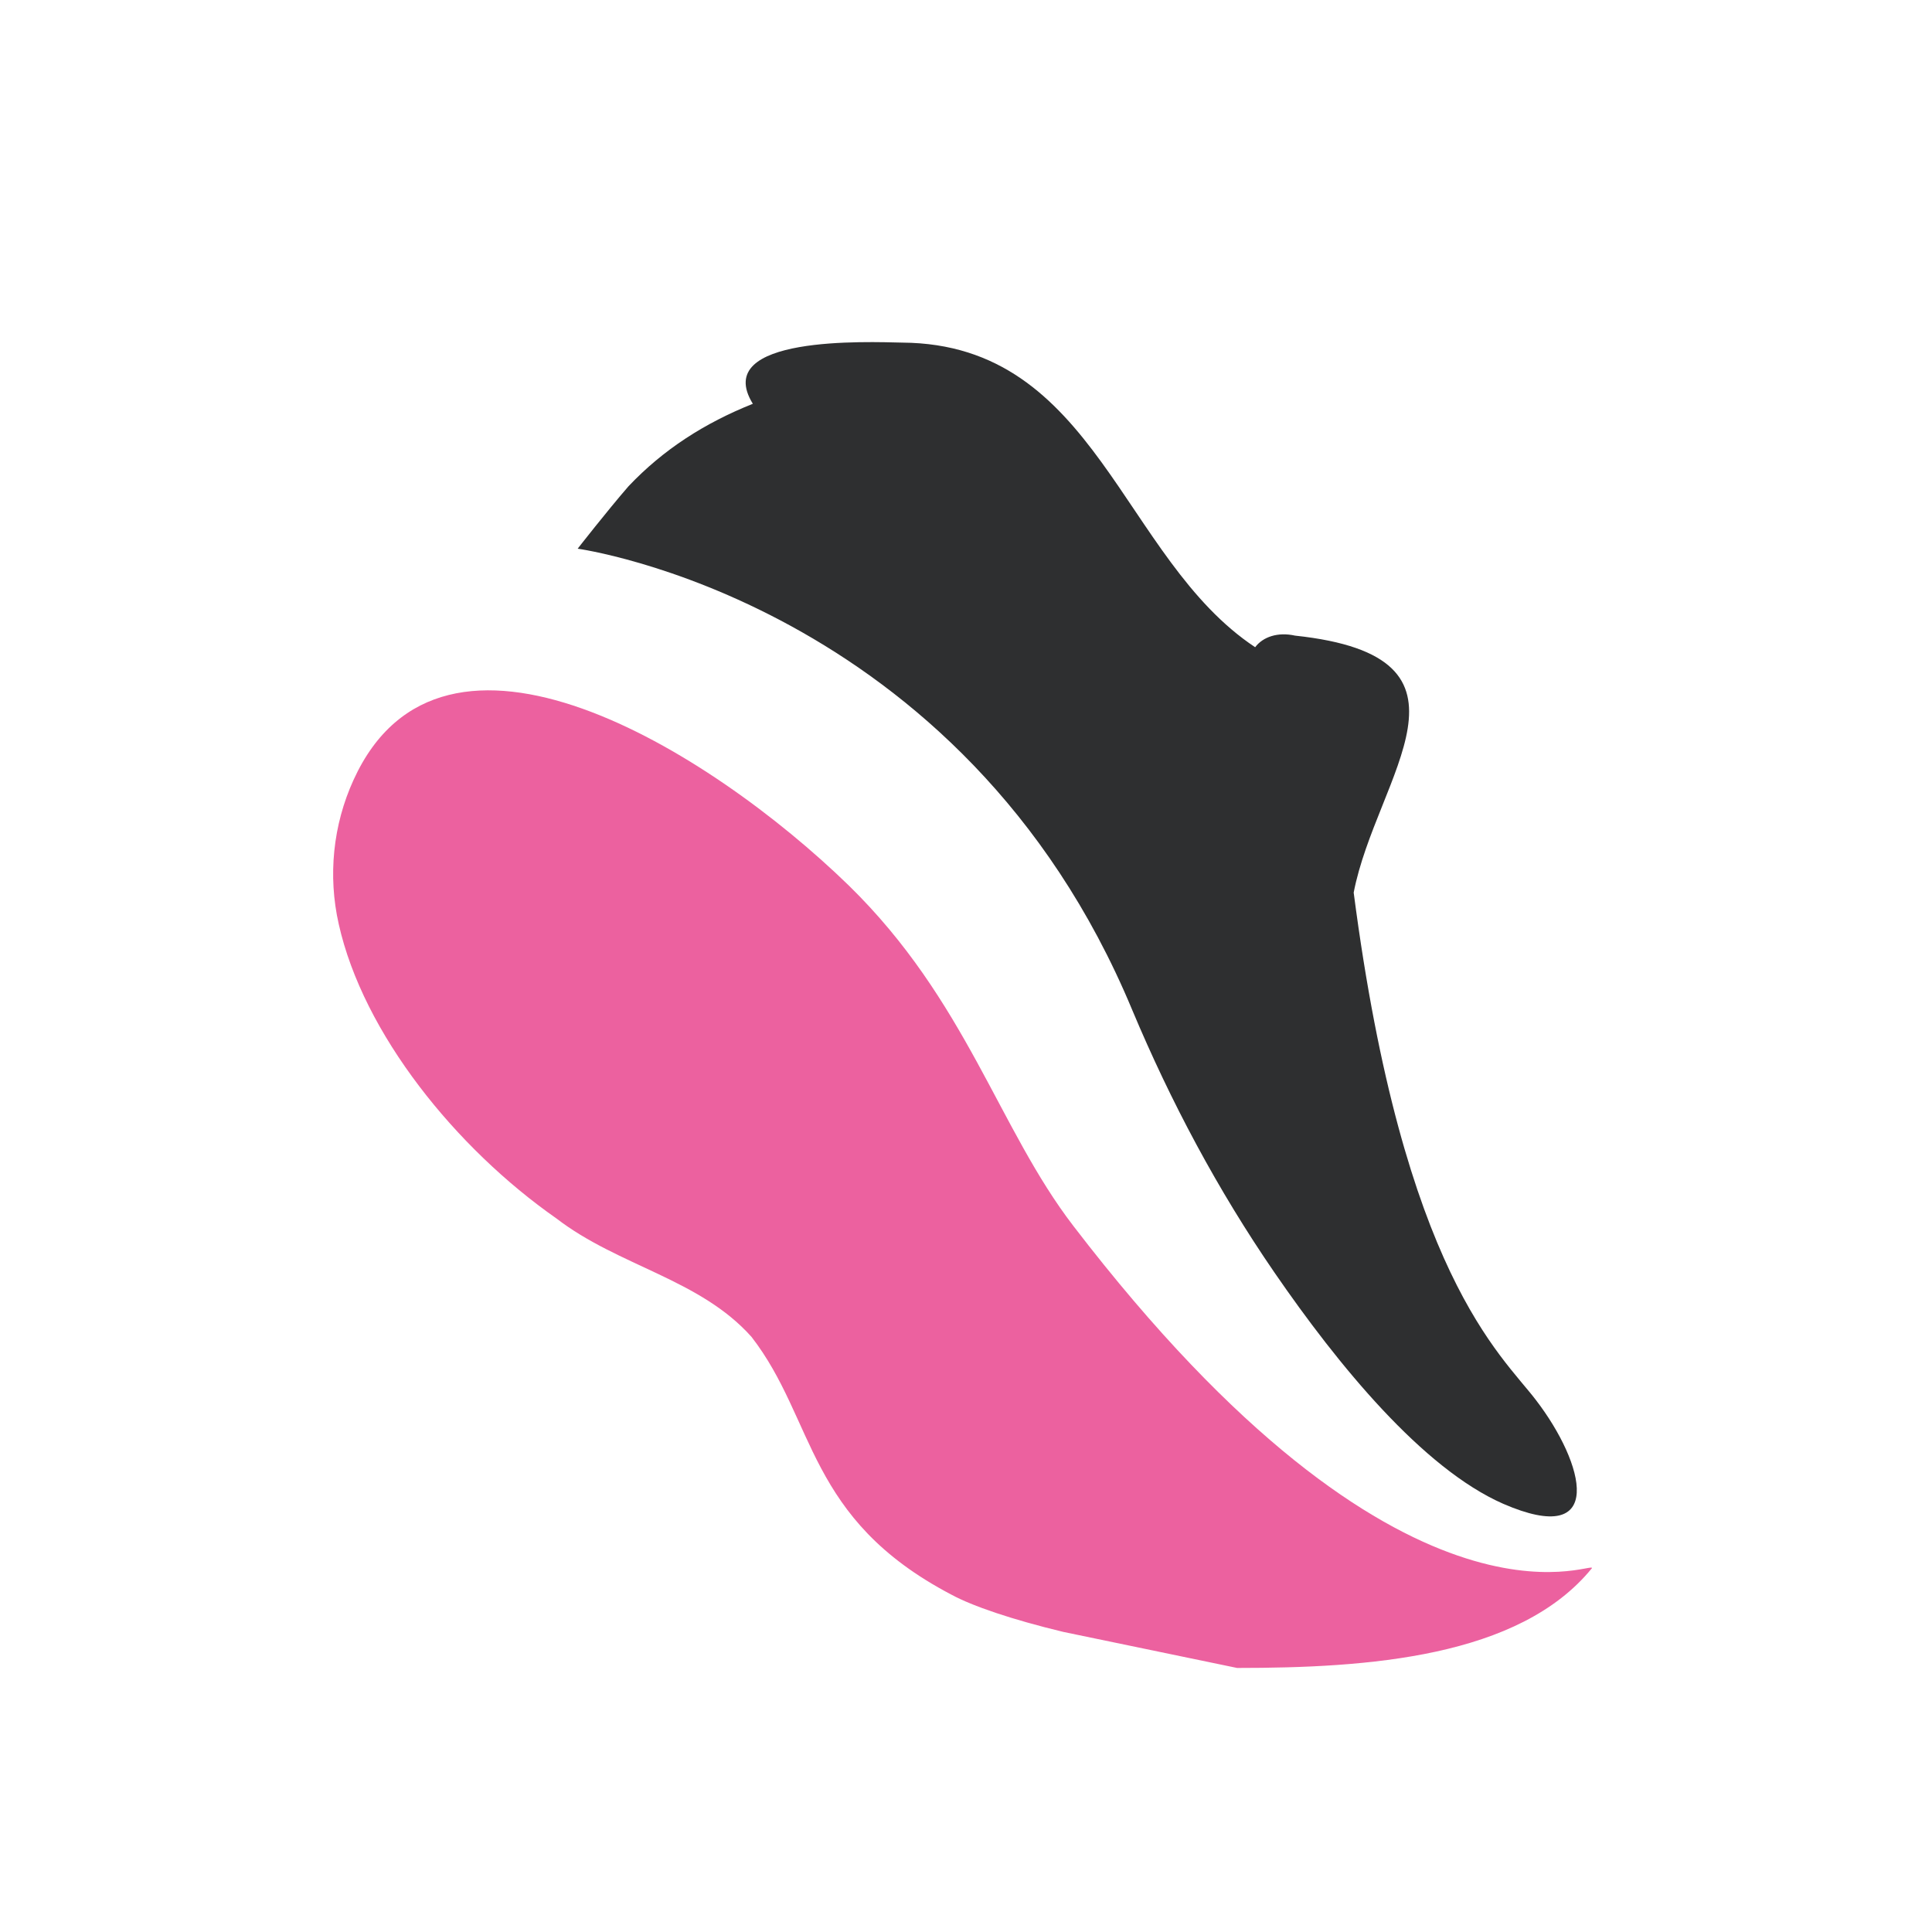
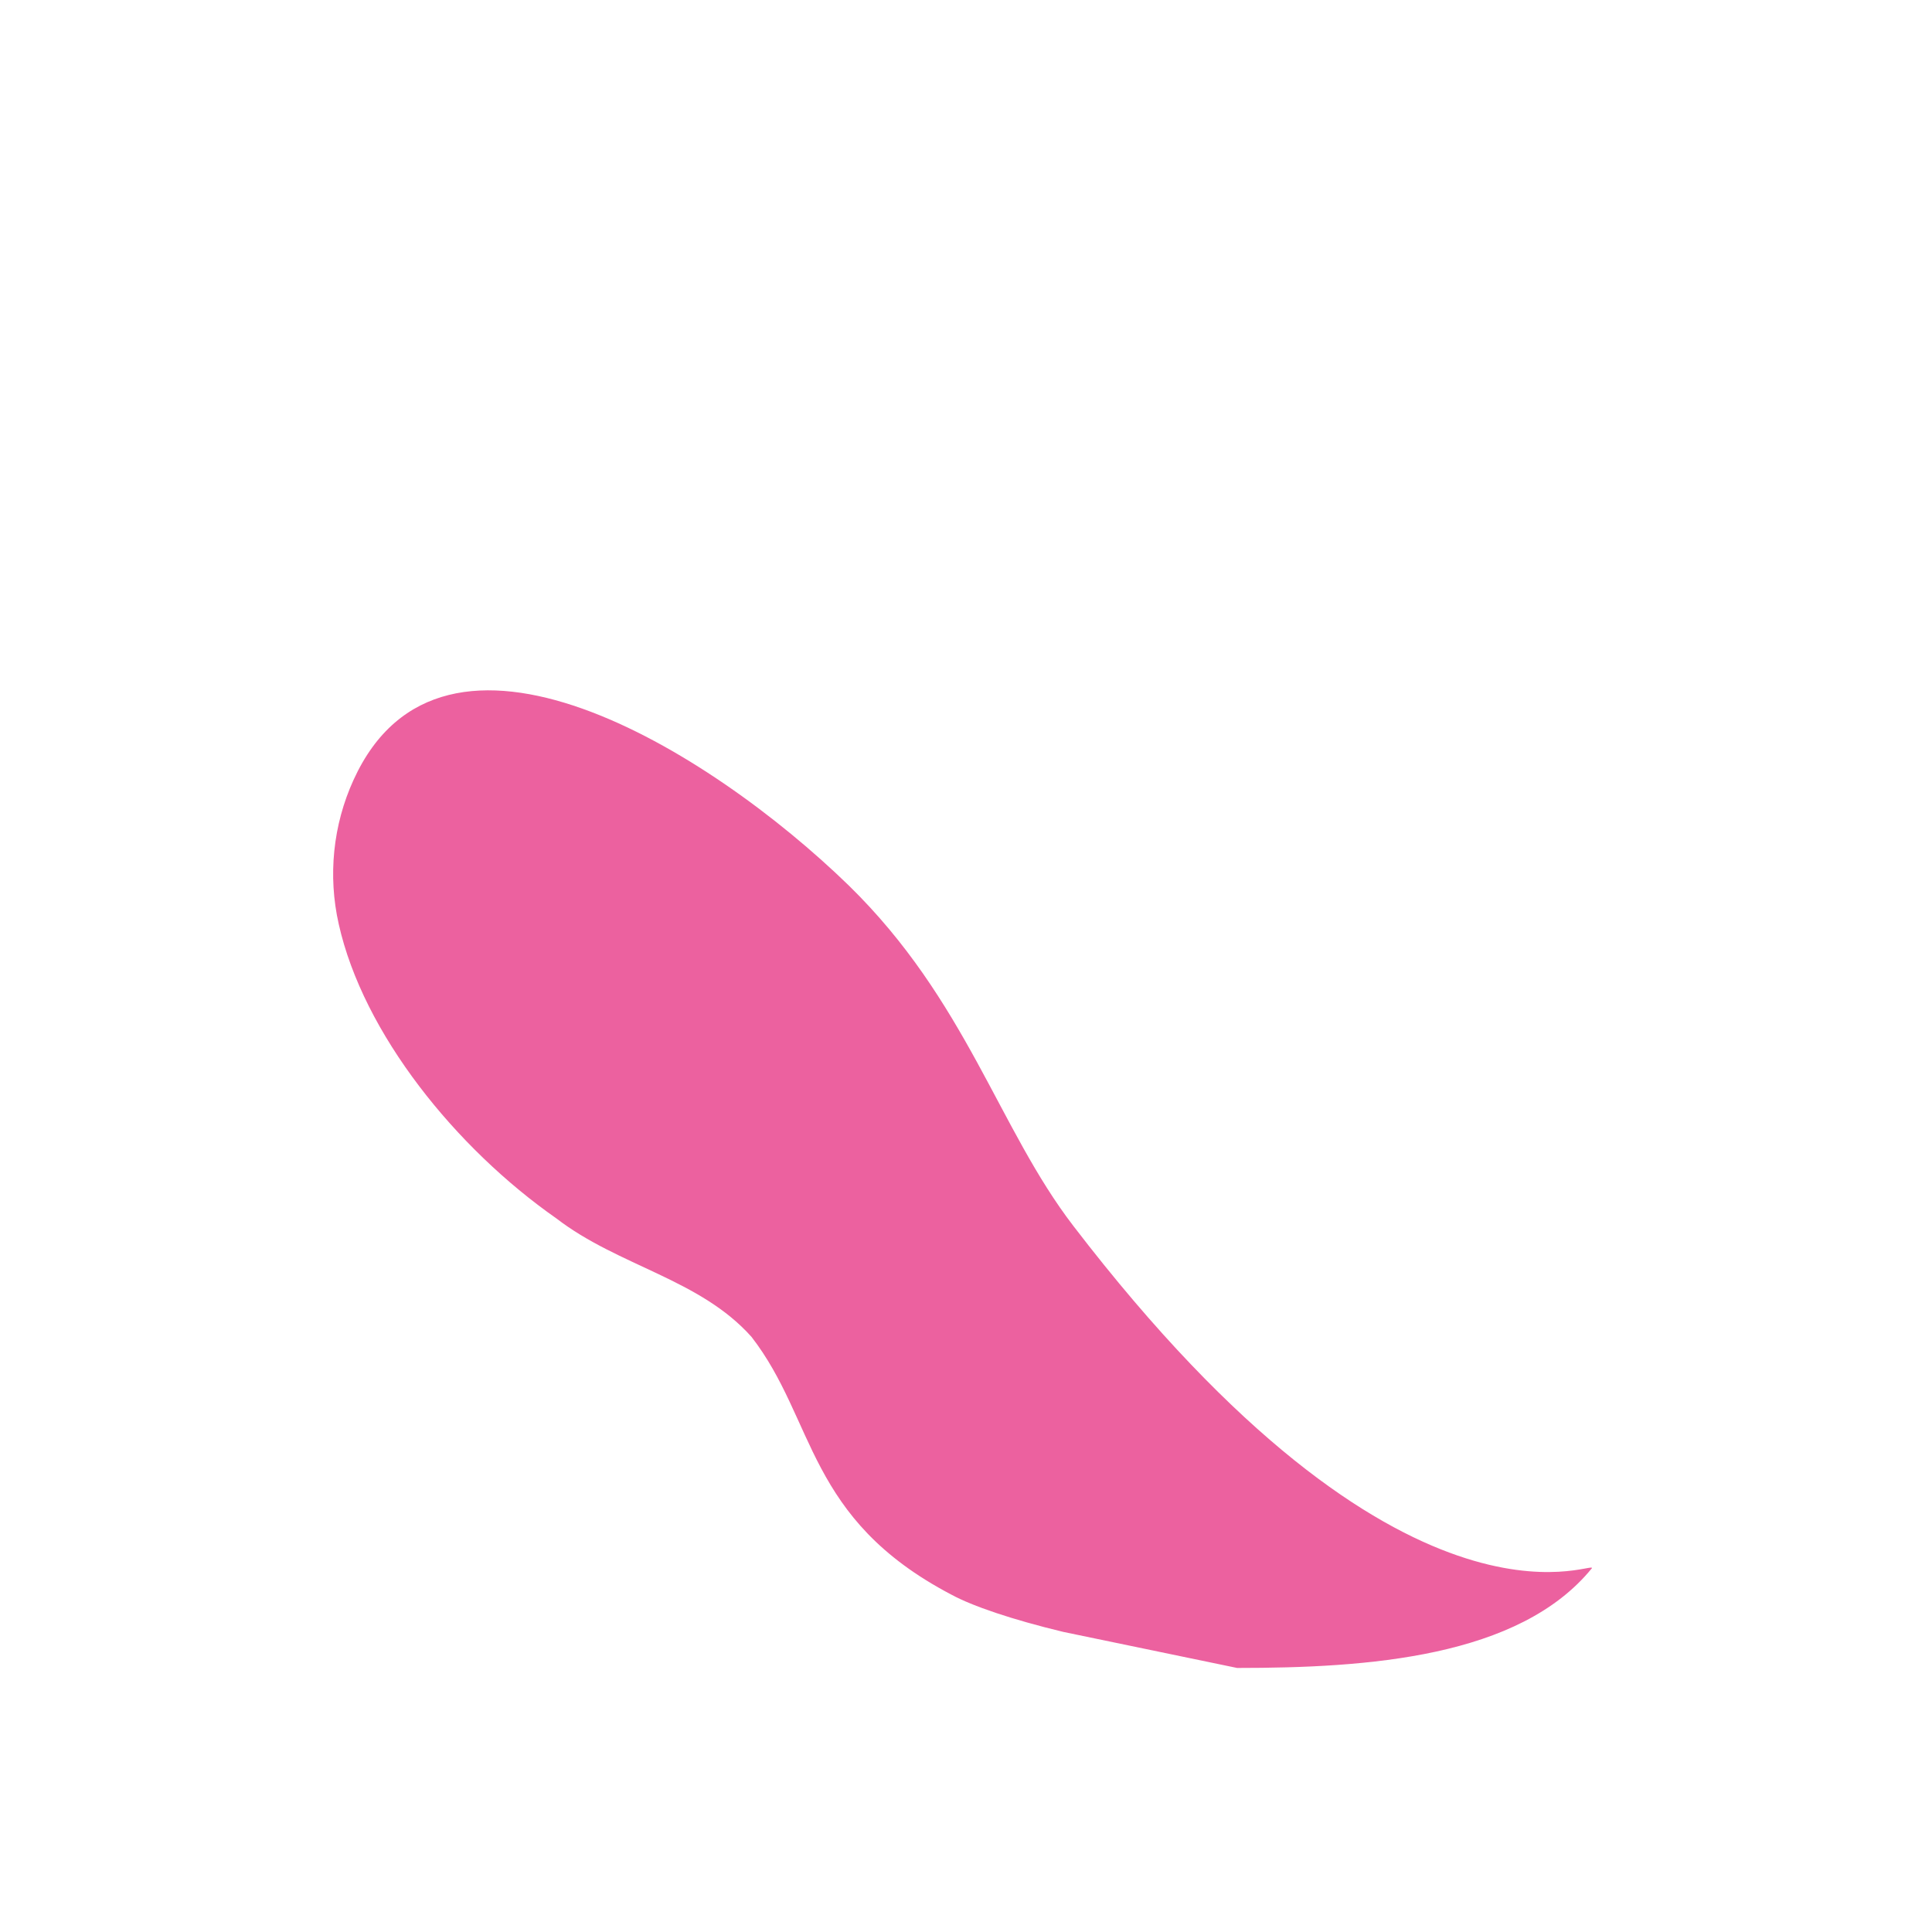
<svg xmlns="http://www.w3.org/2000/svg" xmlns:xlink="http://www.w3.org/1999/xlink" id="Calque_1" x="0px" y="0px" viewBox="0 0 30 30" style="enable-background:new 0 0 30 30;" xml:space="preserve">
  <style type="text/css">	.st0{clip-path:url(#SVGID_00000036936030456434226210000015633832568993699261_);fill:#2E2F30;}	.st1{clip-path:url(#SVGID_00000036936030456434226210000015633832568993699261_);fill:#EC619F;}	.st2{clip-path:url(#SVGID_00000155861742967167965820000009601786492607310720_);fill:#2E2F30;}	.st3{clip-path:url(#SVGID_00000155861742967167965820000009601786492607310720_);fill:#EC619F;}	.st4{clip-path:url(#SVGID_00000013175332827136049870000000955779856888414634_);fill:#2E2F30;}	.st5{clip-path:url(#SVGID_00000013175332827136049870000000955779856888414634_);fill:#EC619F;}	.st6{fill:none;}	.st7{fill:#2E2F30;}	.st8{fill:#EC619F;}	.st9{fill:#FFFFFF;}	.st10{fill:none;stroke:#2E2F30;stroke-miterlimit:10;}	.st11{fill:#3C3C3B;}	.st12{clip-path:url(#SVGID_00000105396240438233786570000008771969885775052192_);fill:#716D6E;}	.st13{clip-path:url(#SVGID_00000164490068037837891670000003288210370225173168_);fill:#414041;}	.st14{clip-path:url(#SVGID_00000176033596674600872540000000569907485564095935_);fill:#555253;}	.st15{clip-path:url(#SVGID_00000082345411433957482320000013930001369569740466_);fill:#666263;}	.st16{clip-path:url(#SVGID_00000029724741752184724070000009818925554925024649_);}	.st17{clip-path:url(#SVGID_00000149353353967182156660000017356614856317060515_);}	.st18{clip-path:url(#SVGID_00000116955486055650194430000000072002735526747530_);}	.st19{clip-path:url(#SVGID_00000035518084895499075620000002787134778394350768_);}	.st20{clip-path:url(#SVGID_00000003796979179527413650000009583929555424615070_);}	.st21{clip-path:url(#SVGID_00000024708659330144182540000011956378041828889525_);}	.st22{clip-path:url(#SVGID_00000075841877494632031430000009484241789400557703_);}	.st23{clip-path:url(#SVGID_00000092432479701504208530000016247357328093357961_);}	.st24{clip-path:url(#SVGID_00000044858624284390002970000007032144161419132337_);}	.st25{clip-path:url(#SVGID_00000162313396727376204920000000395267269416948411_);}	.st26{clip-path:url(#SVGID_00000083073053992213287890000014999283606671796413_);}	.st27{clip-path:url(#SVGID_00000036940480290474540300000007627181218404924308_);}	.st28{clip-path:url(#SVGID_00000099624964235666392260000014955162346003007920_);}	.st29{clip-path:url(#SVGID_00000066510674726642387190000014064786528424879762_);}	.st30{clip-path:url(#SVGID_00000041976440307343528300000006551086785692451501_);}	.st31{clip-path:url(#SVGID_00000166642330856672440640000001292190202095780015_);}	.st32{clip-path:url(#SVGID_00000045595251726435474560000010313469369300919219_);}	.st33{clip-path:url(#SVGID_00000057138816369029578490000017120886084676336572_);}	.st34{clip-path:url(#SVGID_00000147202373081002359740000001816578671286345127_);}	.st35{clip-path:url(#SVGID_00000096053475644525623130000004471594770262129569_);}	.st36{clip-path:url(#SVGID_00000164504910033921305750000016712215066909205399_);}	.st37{clip-path:url(#SVGID_00000183959191137247868560000005390597804025481919_);}	.st38{filter:url(#Adobe_OpacityMaskFilter);}	.st39{clip-path:url(#SVGID_00000037677011616309437310000006109906395932277901_);}			.st40{clip-path:url(#SVGID_00000037677011616309437310000006109906395932277901_);mask:url(#SVGID_00000106838185270468963600000012365886043501971629_);}	.st41{clip-path:url(#SVGID_00000139987218639160330670000002284967490699443375_);}	.st42{clip-path:url(#SVGID_00000150073499034146405360000009728850502895663503_);}	.st43{clip-path:url(#SVGID_00000111191364360250071240000015757022390284736388_);}	.st44{clip-path:url(#SVGID_00000062884154789391486040000013000540180089518477_);}	.st45{clip-path:url(#SVGID_00000030481146370784839410000016022272115806022556_);}	.st46{clip-path:url(#SVGID_00000126311423125849148110000012291225302478151101_);}	.st47{clip-path:url(#SVGID_00000011027098024622034990000012397718361974815122_);}	.st48{clip-path:url(#SVGID_00000111185241792191043120000017933058550246217637_);}	.st49{clip-path:url(#SVGID_00000108273519736094475440000010914645712735503535_);}	.st50{clip-path:url(#SVGID_00000068653796969875941340000013248749053684416151_);}	.st51{clip-path:url(#SVGID_00000054977680515126260610000016774929720181837736_);}	.st52{clip-path:url(#SVGID_00000172401149328716301780000006276125299222281869_);}	.st53{clip-path:url(#SVGID_00000172432705564803944580000005622224774784127640_);}	.st54{clip-path:url(#SVGID_00000125570398977703250050000003771618877020920979_);}	.st55{clip-path:url(#SVGID_00000036962390951923109990000001129927883779733648_);}	.st56{clip-path:url(#SVGID_00000031178894393526343170000016284620677467904695_);}	.st57{clip-path:url(#SVGID_00000053509260266098966670000002258677248936844460_);}	.st58{clip-path:url(#SVGID_00000152265741265018372530000004671845101978358702_);}	.st59{clip-path:url(#SVGID_00000135655561468183147000000014777292236531309195_);}	.st60{clip-path:url(#SVGID_00000111154411232937932980000008806407392222691738_);}	.st61{clip-path:url(#SVGID_00000012442668866570394180000010751091211953635984_);}	.st62{clip-path:url(#SVGID_00000138536256943867310640000002329146024978608513_);}	.st63{clip-path:url(#SVGID_00000069383760017575724040000008214138124541755010_);}	.st64{clip-path:url(#SVGID_00000079486027770674377220000012803750996916249755_);}	.st65{clip-path:url(#SVGID_00000088843445632616507590000008107252632772016046_);}	.st66{clip-path:url(#SVGID_00000001628326227857800770000003768578249617082299_);}	.st67{clip-path:url(#SVGID_00000063627118991449704560000003090731866715144601_);}	.st68{clip-path:url(#SVGID_00000085929381396359977710000014133687806309159297_);}	.st69{clip-path:url(#SVGID_00000052792037574823690360000009396376753585852297_);}	.st70{clip-path:url(#SVGID_00000158727112835022931550000010780166155167695038_);}	.st71{clip-path:url(#SVGID_00000091702661961815650340000007882037540423657361_);}	.st72{clip-path:url(#SVGID_00000146500363475648031460000004741388432584142000_);}	.st73{clip-path:url(#SVGID_00000182512037865576674190000010224706903496637836_);}	.st74{clip-path:url(#SVGID_00000045617234572120217910000004023742504966995102_);}	.st75{clip-path:url(#SVGID_00000012449409670511273300000016774327697253540741_);}	.st76{clip-path:url(#SVGID_00000114070476746180968890000004893110905522480029_);}	.st77{clip-path:url(#SVGID_00000013180247550973048980000012857774534269603761_);}	.st78{clip-path:url(#SVGID_00000043453292135804447300000010428378393429194912_);}	.st79{clip-path:url(#SVGID_00000010275370694784648650000003637806219230218642_);}	.st80{clip-path:url(#SVGID_00000073690233517980022840000017779215534109438640_);}	.st81{clip-path:url(#SVGID_00000044161111255567057220000005425762792798321056_);}	.st82{clip-path:url(#SVGID_00000010311902435477971250000006005279357693998484_);}	.st83{clip-path:url(#SVGID_00000005973280796017151960000000227081378726085288_);}	.st84{clip-path:url(#SVGID_00000130629942329825810390000003735071556483024281_);}	.st85{clip-path:url(#SVGID_00000013155875845358357730000017175455561279561097_);}	.st86{clip-path:url(#SVGID_00000103266209869808591660000000551893124636644514_);}	.st87{clip-path:url(#SVGID_00000085232460897211519510000014321640815506869145_);}	.st88{clip-path:url(#SVGID_00000121250893427768683060000002563714217969039515_);}	.st89{clip-path:url(#SVGID_00000020382242072618839770000006414155646916545925_);}	.st90{clip-path:url(#SVGID_00000163074826600743293830000000065127985170052281_);}	.st91{clip-path:url(#SVGID_00000096042851796032299790000015623833965520485523_);}	.st92{clip-path:url(#SVGID_00000096023120929498153660000009079580084210797239_);}	.st93{clip-path:url(#SVGID_00000068662586932894552590000017220018900304802739_);}	.st94{clip-path:url(#SVGID_00000176729191674923849330000017637342197064484247_);}	.st95{clip-path:url(#SVGID_00000068666265911234169660000002020923377470234021_);}	.st96{clip-path:url(#SVGID_00000183957134751381065110000006400385033515693197_);}	.st97{clip-path:url(#SVGID_00000034812083177365883090000006851969092511177632_);}	.st98{clip-path:url(#SVGID_00000145059230807378187230000006761192896117308823_);}	.st99{clip-path:url(#SVGID_00000011011324276778574330000013560917456065538731_);}	.st100{clip-path:url(#SVGID_00000017510039360382608050000014631342824785948850_);}	.st101{clip-path:url(#SVGID_00000139972886656925245680000005709066311063642240_);}	.st102{clip-path:url(#SVGID_00000082326454071866186660000017737877342183314857_);}	.st103{clip-path:url(#SVGID_00000096024112404096237080000014812866051193837973_);}	.st104{clip-path:url(#SVGID_00000140722478729329403400000014172660692261741498_);}	.st105{clip-path:url(#SVGID_00000062875859921778322570000010122598714777908634_);}	.st106{clip-path:url(#SVGID_00000101096911644982076520000002254244786747878286_);}	.st107{clip-path:url(#SVGID_00000104701791579924566000000010123236925581721524_);}	.st108{clip-path:url(#SVGID_00000175296254208208985920000009915352696411382938_);}	.st109{clip-path:url(#SVGID_00000040555922945643337750000004749581793732795031_);}	.st110{clip-path:url(#SVGID_00000065066391851897184640000016560044978585169826_);}	.st111{clip-path:url(#SVGID_00000026847954422373363330000014341144135562491806_);}	.st112{clip-path:url(#SVGID_00000087408418783619425430000011093192419203993987_);}	.st113{clip-path:url(#SVGID_00000072269544120149271350000012557707508409376903_);}	.st114{clip-path:url(#SVGID_00000167385220498383948570000009421984456967497877_);}	.st115{clip-path:url(#SVGID_00000139979949156621884830000014124964527405368501_);}	.st116{clip-path:url(#SVGID_00000164501859270499282790000001196039831048197047_);}	.st117{clip-path:url(#SVGID_00000005246725915025348430000002127619195591035324_);fill:#666263;}	.st118{clip-path:url(#SVGID_00000005246725915025348430000002127619195591035324_);fill:#414041;}	.st119{clip-path:url(#SVGID_00000086682743664562714950000009940686559501466520_);}	.st120{clip-path:url(#SVGID_00000088108787503539820780000009706463199047803819_);}	.st121{clip-path:url(#SVGID_00000023241604241127615040000013617759264650192037_);}	.st122{clip-path:url(#SVGID_00000036222360052723329630000016672673692096320388_);}	.st123{clip-path:url(#SVGID_00000177470360897275981000000017406250787886566309_);}	.st124{clip-path:url(#SVGID_00000041282525380814915860000000788462825937976250_);}	.st125{clip-path:url(#SVGID_00000102538892320640658370000004264520009907382166_);}	.st126{clip-path:url(#SVGID_00000106859675978512249820000007213752743779035317_);}	.st127{clip-path:url(#SVGID_00000147899419093590497790000009326625989209785787_);}	.st128{clip-path:url(#SVGID_00000088099866703401667620000014241509282919105724_);}	.st129{filter:url(#Adobe_OpacityMaskFilter_00000007415597053462698110000002159219483231200928_);}	.st130{clip-path:url(#SVGID_00000143608017549532245870000009595234319218043305_);}			.st131{clip-path:url(#SVGID_00000143608017549532245870000009595234319218043305_);mask:url(#SVGID_00000163047258890134703580000010321607866528476854_);}	.st132{clip-path:url(#SVGID_00000111910667292550222930000002586640624124196005_);fill:#EC619F;}	.st133{clip-path:url(#SVGID_00000083078362741542656820000018203915069714025094_);}	.st134{clip-path:url(#SVGID_00000107575964021781561060000002976089176600181122_);}	.st135{clip-path:url(#SVGID_00000130608979164451364450000005650488236869940383_);}	.st136{clip-path:url(#SVGID_00000015321326961908363310000012506206859870083246_);}	.st137{clip-path:url(#SVGID_00000078041965487636140150000016339198821750409345_);}	.st138{clip-path:url(#SVGID_00000060738763822308575520000011242654208136968852_);}	.st139{clip-path:url(#SVGID_00000019678930236768997660000015636984896907290272_);}	.st140{clip-path:url(#SVGID_00000008108099921317229120000006750368108173895357_);}	.st141{clip-path:url(#SVGID_00000120549227040346775060000002332819977468920504_);}	.st142{clip-path:url(#SVGID_00000109030842627549150670000017501285128063476904_);}	.st143{clip-path:url(#SVGID_00000113336854413872098790000005529074611064539289_);}	.st144{clip-path:url(#SVGID_00000028294624766968437450000017270029544512477832_);}	.st145{clip-path:url(#SVGID_00000073722731575138222010000009373801662037876639_);}	.st146{clip-path:url(#SVGID_00000080908563549846960130000001550182239511559308_);}	.st147{clip-path:url(#SVGID_00000133514704806668436630000005162082879453155745_);}	.st148{clip-path:url(#SVGID_00000127003563884733376730000002746902181713068181_);}	.st149{clip-path:url(#SVGID_00000151504796105546091980000006600070262712367246_);}	.st150{clip-path:url(#SVGID_00000088119097843836095850000002888818492924260763_);}	.st151{clip-path:url(#SVGID_00000117668599372642364350000014787234429282170777_);}	.st152{clip-path:url(#SVGID_00000141449355890232211450000012653540839293461136_);}	.st153{clip-path:url(#SVGID_00000183931135695150821360000006813905512663378584_);}	.st154{clip-path:url(#SVGID_00000101070063244144324570000002809277862985691802_);}	.st155{clip-path:url(#SVGID_00000169522802859340902260000005775542721273174177_);}	.st156{clip-path:url(#SVGID_00000116930897257146265070000017021634817980085129_);}	.st157{clip-path:url(#SVGID_00000090291736442435040240000001825041951183326649_);}	.st158{clip-path:url(#SVGID_00000080167388089905884100000013334210388243700619_);}	.st159{clip-path:url(#SVGID_00000155132728516049214090000012059737829198739628_);}	.st160{clip-path:url(#SVGID_00000169535474112258784380000012025503796690788258_);}	.st161{clip-path:url(#SVGID_00000080188225597982033100000002629913290966705852_);}	.st162{clip-path:url(#SVGID_00000178197448668798989880000008102396342472193664_);}	.st163{clip-path:url(#SVGID_00000030447637164318264600000014579997382442584510_);}	.st164{clip-path:url(#SVGID_00000013156121864469514260000010651624846289747584_);}	.st165{clip-path:url(#SVGID_00000020398991068366777380000001041998062220466065_);}	.st166{clip-path:url(#SVGID_00000072978795335435567290000000841842882204941457_);}	.st167{clip-path:url(#SVGID_00000116941446120516916760000015973831296315632054_);}	.st168{clip-path:url(#SVGID_00000091011030536020345800000006132383139788053914_);}	.st169{clip-path:url(#SVGID_00000080177637519137411690000010033668257827426691_);}	.st170{clip-path:url(#SVGID_00000081607886080966251430000012170760949562980030_);}	.st171{clip-path:url(#SVGID_00000176732346472071127260000012897810000670865290_);}	.st172{clip-path:url(#SVGID_00000042700437468836291800000002308142174759258767_);}	.st173{clip-path:url(#SVGID_00000045608434665481127000000012757447578212838833_);}	.st174{clip-path:url(#SVGID_00000001649364842206700530000011127719709978897315_);}	.st175{clip-path:url(#SVGID_00000032608331026212678680000014700360075405826199_);}	.st176{clip-path:url(#SVGID_00000011720237325600250070000011974096841731339173_);}	.st177{clip-path:url(#SVGID_00000142869729461475438980000009442697643483742378_);}	.st178{clip-path:url(#SVGID_00000031179898817007427730000005943635888425480864_);}	.st179{clip-path:url(#SVGID_00000010292904898992972260000007959553639292183176_);}	.st180{clip-path:url(#SVGID_00000009556560147783027350000000498835636525211011_);}	.st181{clip-path:url(#SVGID_00000071527865193938664440000017346174939648752555_);}	.st182{clip-path:url(#SVGID_00000019649862351598496510000000998271680390421650_);}	.st183{clip-path:url(#SVGID_00000109026511126796965230000010265588081283475890_);}	.st184{clip-path:url(#SVGID_00000087412258639273997610000003667976838512771970_);}	.st185{clip-path:url(#SVGID_00000137850504252436245680000000800564853506915241_);fill:#555253;}	.st186{clip-path:url(#SVGID_00000137850504252436245680000000800564853506915241_);fill:#716D6E;}	.st187{clip-path:url(#SVGID_00000066517563884414015250000001204449565921672886_);}	.st188{clip-path:url(#SVGID_00000003090138406784462660000014601578901440835761_);}	.st189{clip-path:url(#SVGID_00000101792140380692505520000001240406325064924800_);}	.st190{clip-path:url(#SVGID_00000137841022544379930590000009377023364962223767_);}	.st191{clip-path:url(#SVGID_00000027597816442839065570000003896773899884055978_);}	.st192{clip-path:url(#SVGID_00000022523056467985368710000005206557042655987867_);}	.st193{clip-path:url(#SVGID_00000018230831252450339370000009008323538809299106_);}	.st194{clip-path:url(#SVGID_00000078762231621792774710000017605846075177794233_);}	.st195{clip-path:url(#SVGID_00000179640833343293842990000017335922722592447159_);}	.st196{clip-path:url(#SVGID_00000152954599867906972560000015679973140916329897_);}	.st197{clip-path:url(#SVGID_00000152231779212619319780000016447529322517521063_);}	.st198{clip-path:url(#SVGID_00000001633732649902771620000011929064277334743994_);}</style>
  <g>
    <defs>
      <rect id="SVGID_1_" x="5.16" y="5.31" width="19.56" height="20.59" />
    </defs>
    <clipPath id="SVGID_00000148619948371596303380000005638716965041380501_">
      <use xlink:href="#SVGID_1_" style="overflow:visible;" />
    </clipPath>
-     <path style="clip-path:url(#SVGID_00000148619948371596303380000005638716965041380501_);fill:#2E2F30;" d="M9.76,7.55  c0.54-0.57,1.18-0.98,1.93-1.28c-0.66-1.07,1.81-0.96,2.32-0.95c3.02,0.02,3.4,3.35,5.48,4.73c0.12-0.16,0.35-0.24,0.62-0.18  c3.1,0.33,1.26,2.18,0.91,3.99c0.77,5.92,2.29,7.17,2.83,7.88c0.76,0.99,1.1,2.31-0.51,1.61c-1.25-0.55-2.56-2.15-3.55-3.59  c-0.88-1.28-1.61-2.65-2.21-4.08c-2.64-6.34-8.61-7.16-8.61-7.16S9.43,7.93,9.76,7.55" />
    <path style="clip-path:url(#SVGID_00000148619948371596303380000005638716965041380501_);fill:#EC619F;" d="M19.21,25.9  c2.02,0,4.38-0.16,5.51-1.55c0.04-0.13-2.92,1.38-8.05-5.31c-1.17-1.52-1.66-3.5-3.49-5.29c-2.17-2.11-6.31-4.67-7.69-1.64  c-0.32,0.7-0.4,1.49-0.23,2.24c0.38,1.7,1.82,3.48,3.38,4.57c0.96,0.74,2.23,0.94,3.03,1.84c1,1.29,0.85,2.82,3.1,4  c0.33,0.18,0.95,0.39,1.74,0.58" />
  </g>
-   <rect x="-143.67" y="-326.46" class="st6" width="504" height="684" />
  <rect x="-143.67" y="-326.46" class="st6" width="504" height="684" />
  <rect x="-141.39" y="-323.29" class="st6" width="504" height="684" />
  <rect x="-141.39" y="-323.29" class="st6" width="504" height="684" />
  <rect x="-141.39" y="-312.63" class="st6" width="504" height="684" />
  <rect x="-141.39" y="-312.63" class="st6" width="504" height="684" />
</svg>